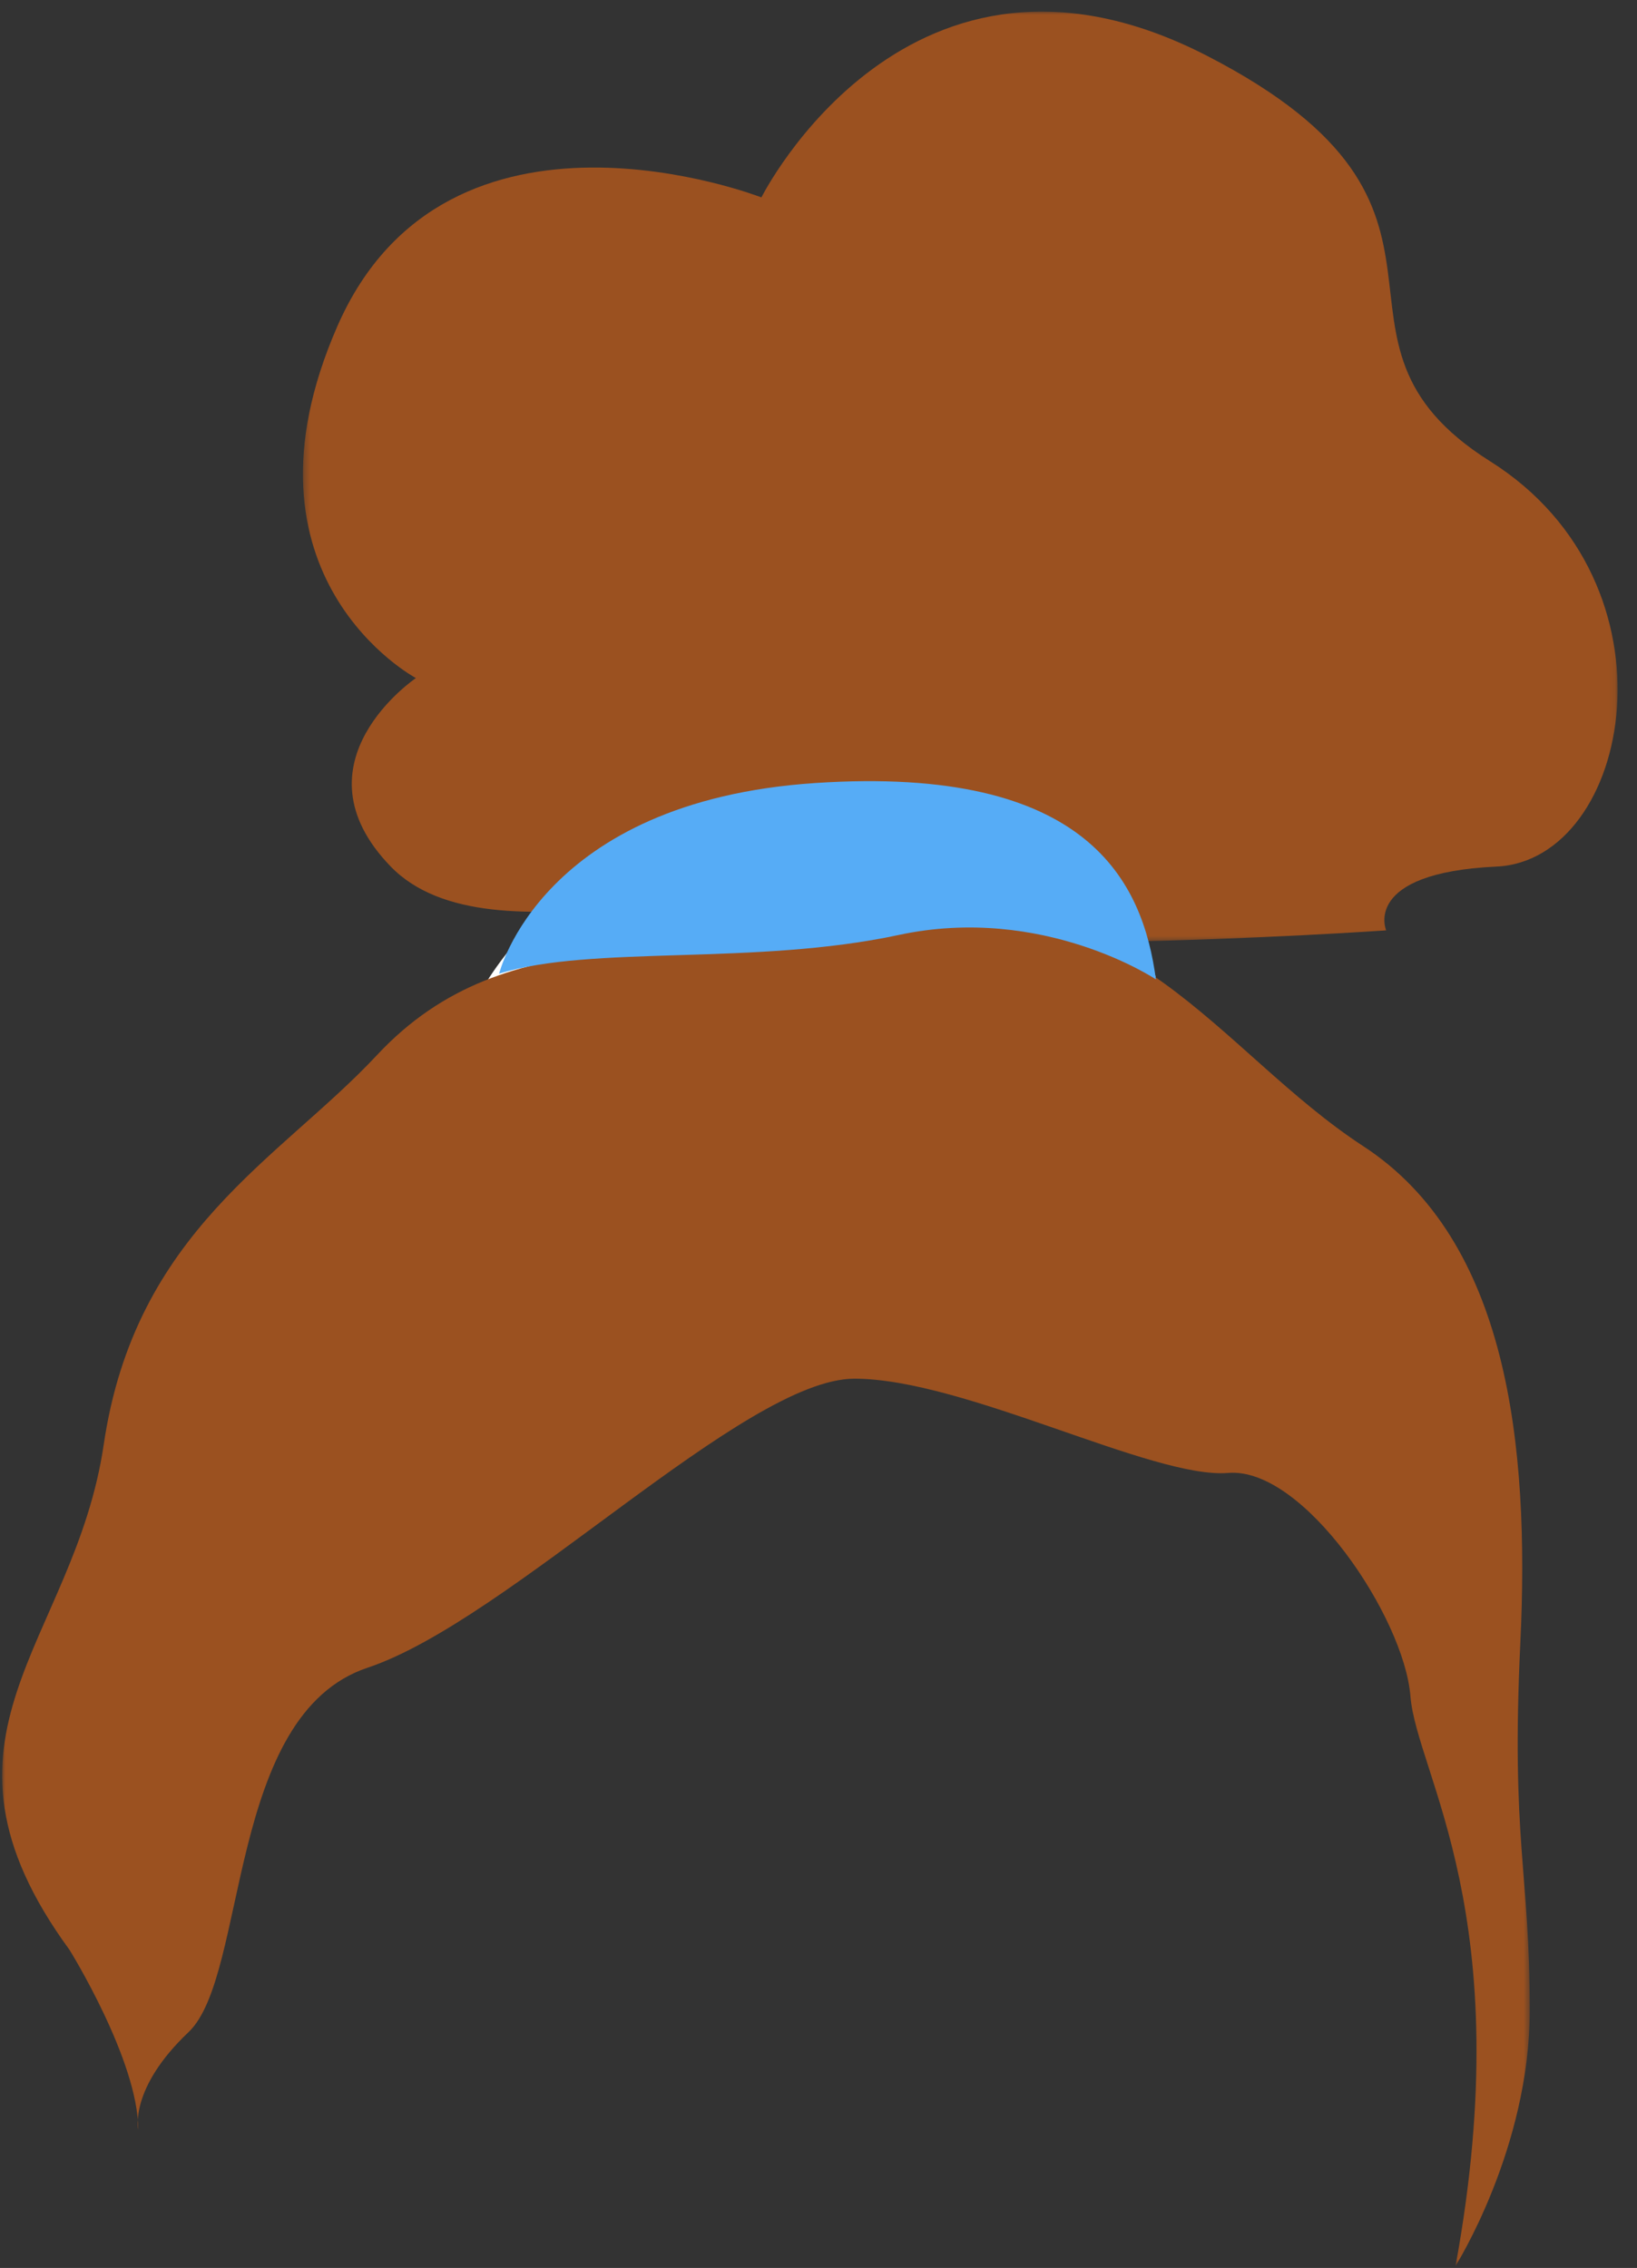
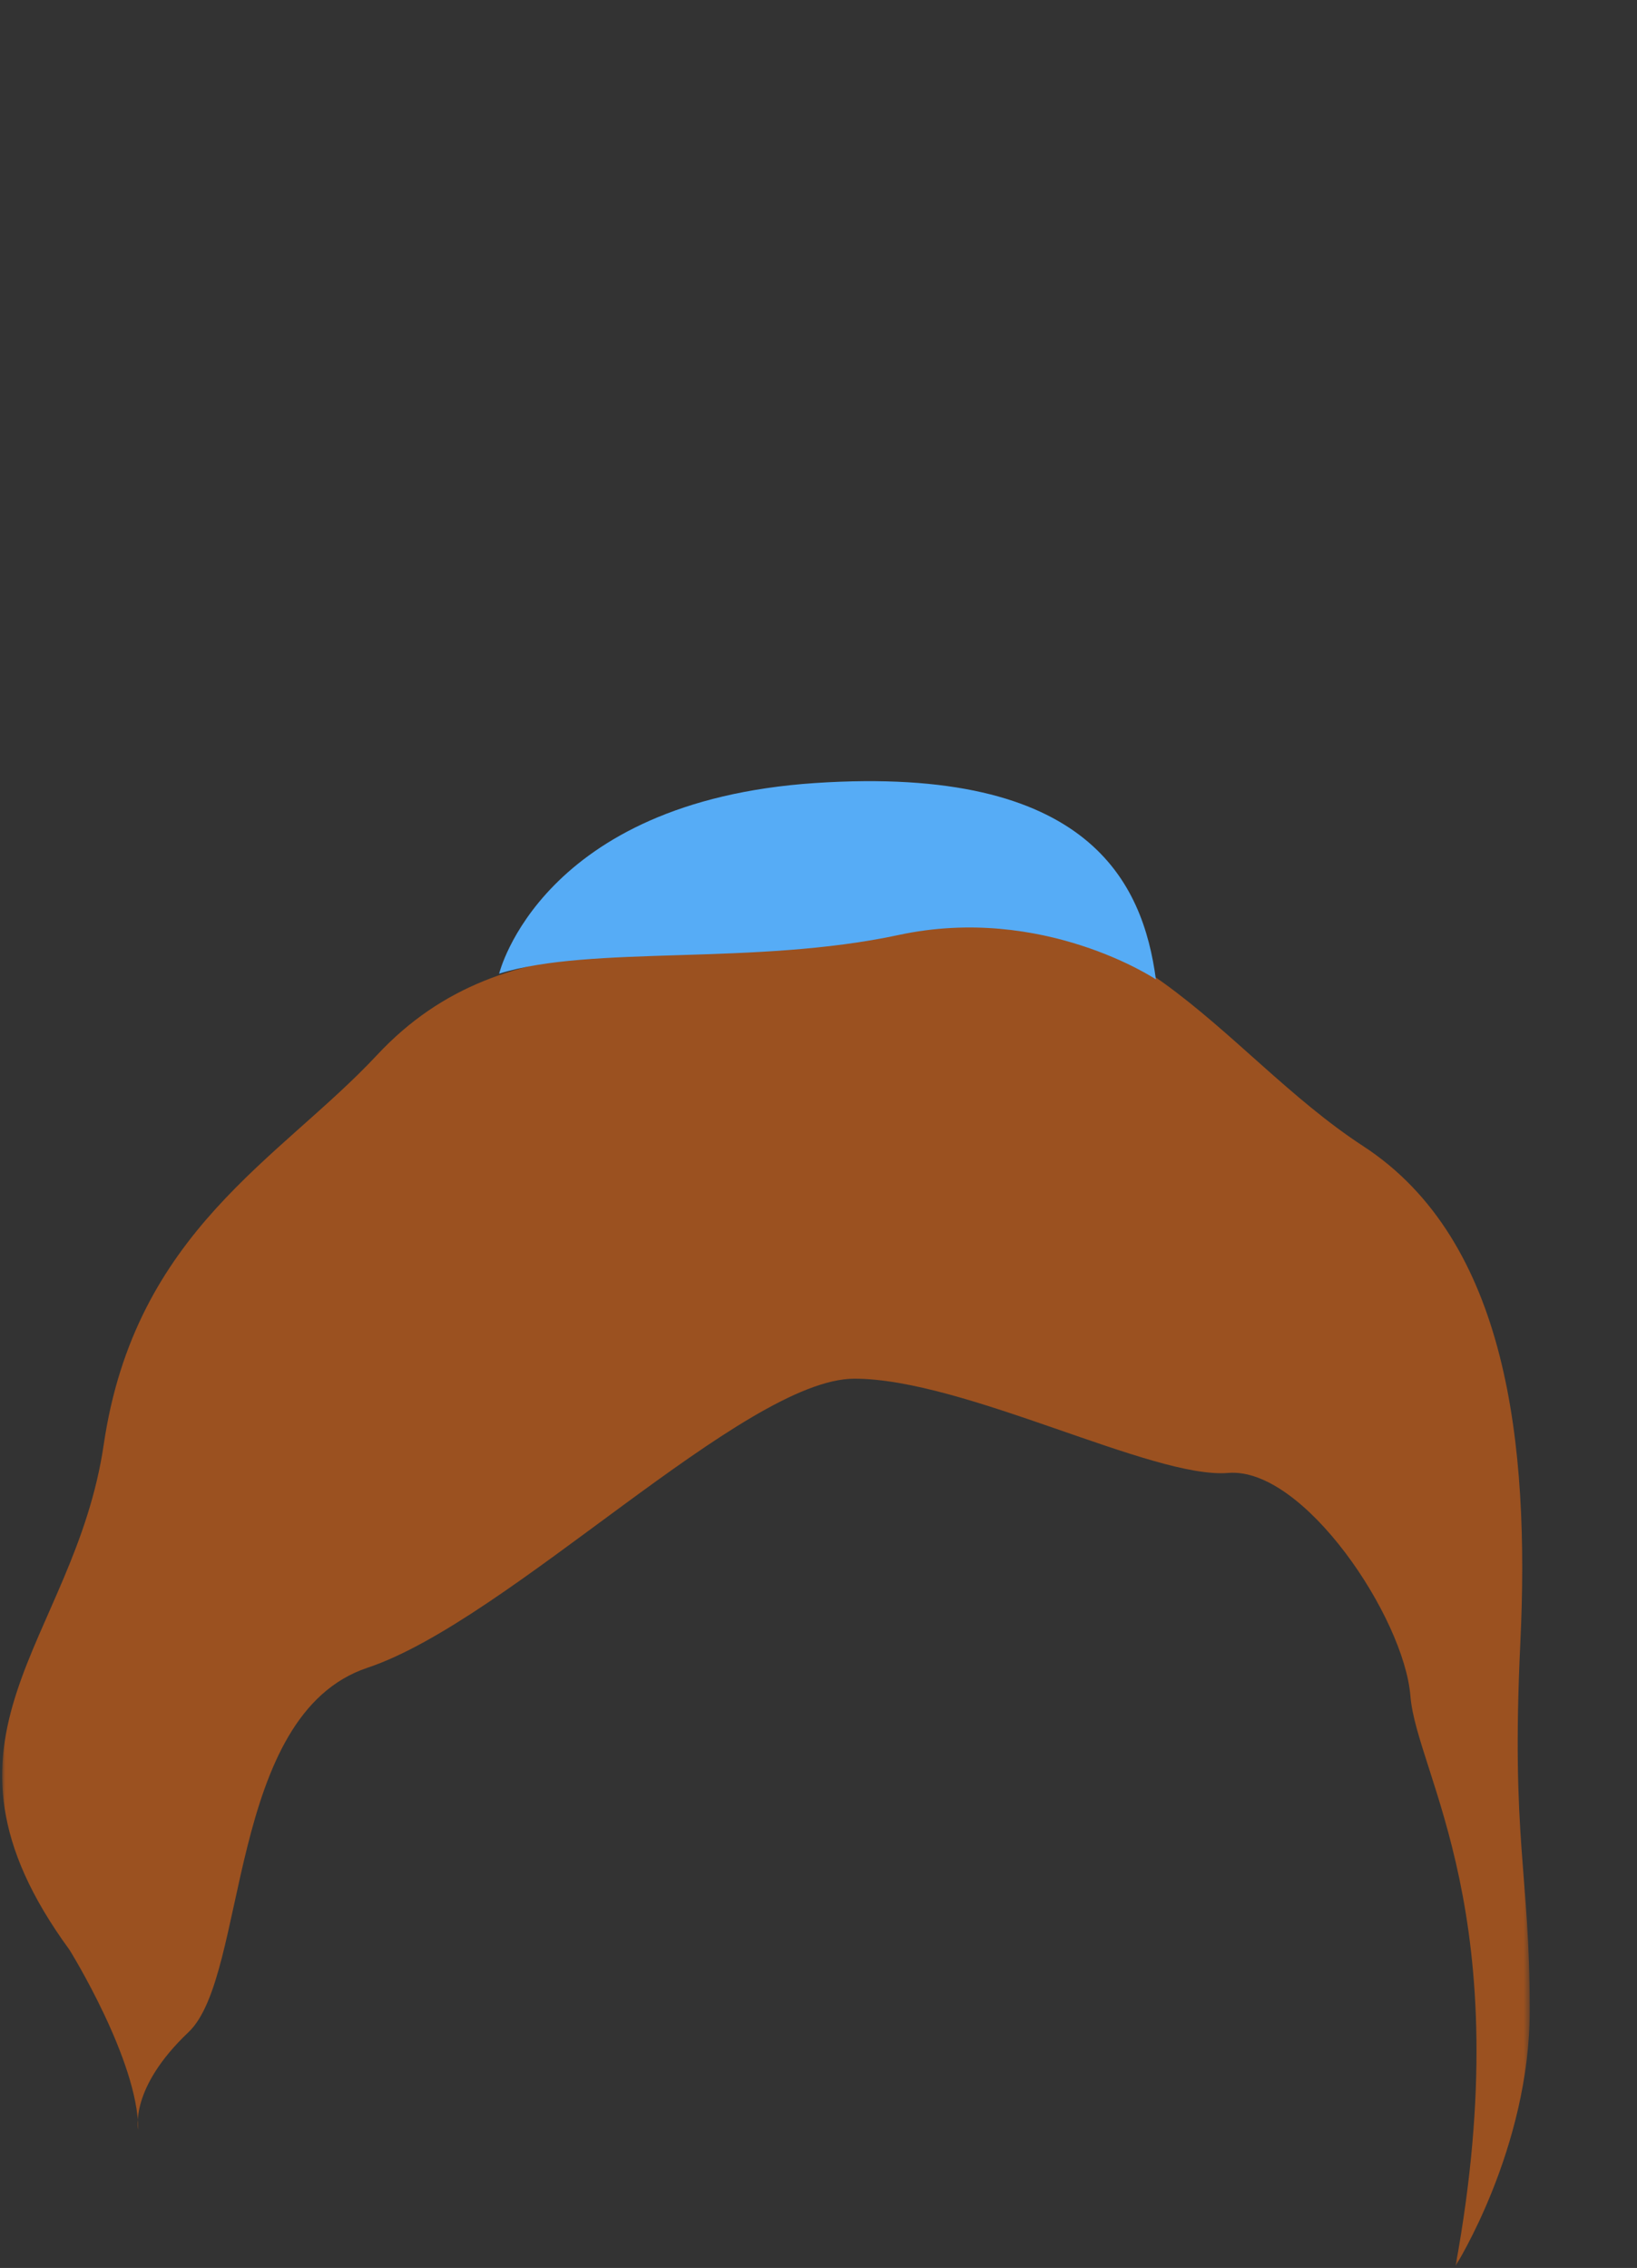
<svg xmlns="http://www.w3.org/2000/svg" width="268.45px" height="371.847px" viewBox="433.65 47.101 268.45 371.847" fill="none">
  <rect x="433.65" y="47.101" width="268.45" height="371.847" fill="#333333" stroke="none" />
  <g id="Hairstyle/Curly Bun">
    <g id="Group 11">
      <g id="Group 3">
        <mask id="mask0_406_13995" style="mask-type:luminance" maskUnits="userSpaceOnUse" x="483" y="49" width="216" height="153">
          <path id="Clip 2" fill-rule="evenodd" clip-rule="evenodd" d="M483.328 49H698.919V201.584H483.328V49Z" fill="white" />
        </mask>
        <g mask="url(#mask0_406_13995)">
-           <path id="406:13999" fill-rule="evenodd" clip-rule="evenodd" d="M660.964 199.644C660.964 199.644 656.9 190.215 679.049 189.185C701.199 188.155 709.956 142.826 678.019 122.736C646.082 102.647 680.595 81.528 631.659 56.288C582.724 31.047 558.514 79.467 558.514 79.467C558.514 79.467 507.004 59.378 488.975 100.587C470.946 141.795 501.852 158.279 501.852 158.279C501.852 158.279 481.248 172.187 497.732 189.185C514.215 206.184 558.697 187.293 566.075 196.481C573.452 205.669 660.964 199.644 660.964 199.644" fill="#9B5120" />
-         </g>
+           </g>
      </g>
-       <path id="Fill 4" fill-rule="evenodd" clip-rule="evenodd" d="M512.848 209.085C512.848 209.085 528.438 180.366 565.525 177.683C602.613 175 619.251 188.172 623.552 209.085C627.853 229.998 512.848 209.085 512.848 209.085" fill="white" />
      <g id="Group 8">
        <mask id="mask1_406_13995" style="mask-type:luminance" maskUnits="userSpaceOnUse" x="434" y="197" width="251" height="222">
-           <path id="Clip 7" fill-rule="evenodd" clip-rule="evenodd" d="M434 197.303H684.515V418.595H434V197.303Z" fill="white" />
+           <path id="Clip 7" fill-rule="evenodd" clip-rule="evenodd" d="M434 197.303H684.515V418.595H434V197.303" fill="white" />
        </mask>
        <g mask="url(#mask1_406_13995)">
          <path id="406:14003" fill-rule="evenodd" clip-rule="evenodd" d="M456.323 396.258C456.323 396.258 454.778 389.562 464.565 380.29C474.352 371.018 470.746 328.264 493.926 320.537C517.106 312.811 555.739 273.148 573.767 273.148C591.796 273.148 622.703 289.631 635.065 288.601C647.428 287.571 663.911 312.296 664.941 325.173C665.971 338.051 682.856 361.09 672.353 418.595C672.353 418.595 684.515 399.349 684.515 376.684C684.515 354.019 681.425 348.868 682.97 316.417C684.515 283.965 680.91 250.483 657.215 235.03C633.52 219.576 618.582 191.246 582.009 198.457C545.437 205.669 517.106 196.912 495.471 220.092C479.558 237.142 455.808 248.938 450.657 283.965C445.858 316.597 419.362 331.686 445.054 366.805C445.054 366.805 456.323 384.926 456.323 396.258Z" fill="#9B5120" />
        </g>
      </g>
      <path id="Fill 9" fill-rule="evenodd" clip-rule="evenodd" d="M515.502 206.745C515.502 206.745 522.323 178.486 567.323 175.486C612.323 172.486 621.086 191.87 623.205 207.678C623.205 207.678 604.716 195.311 581.02 200.399C557.323 205.486 530.681 202.004 515.502 206.745" fill="#56ACF6" />
    </g>
  </g>
</svg>